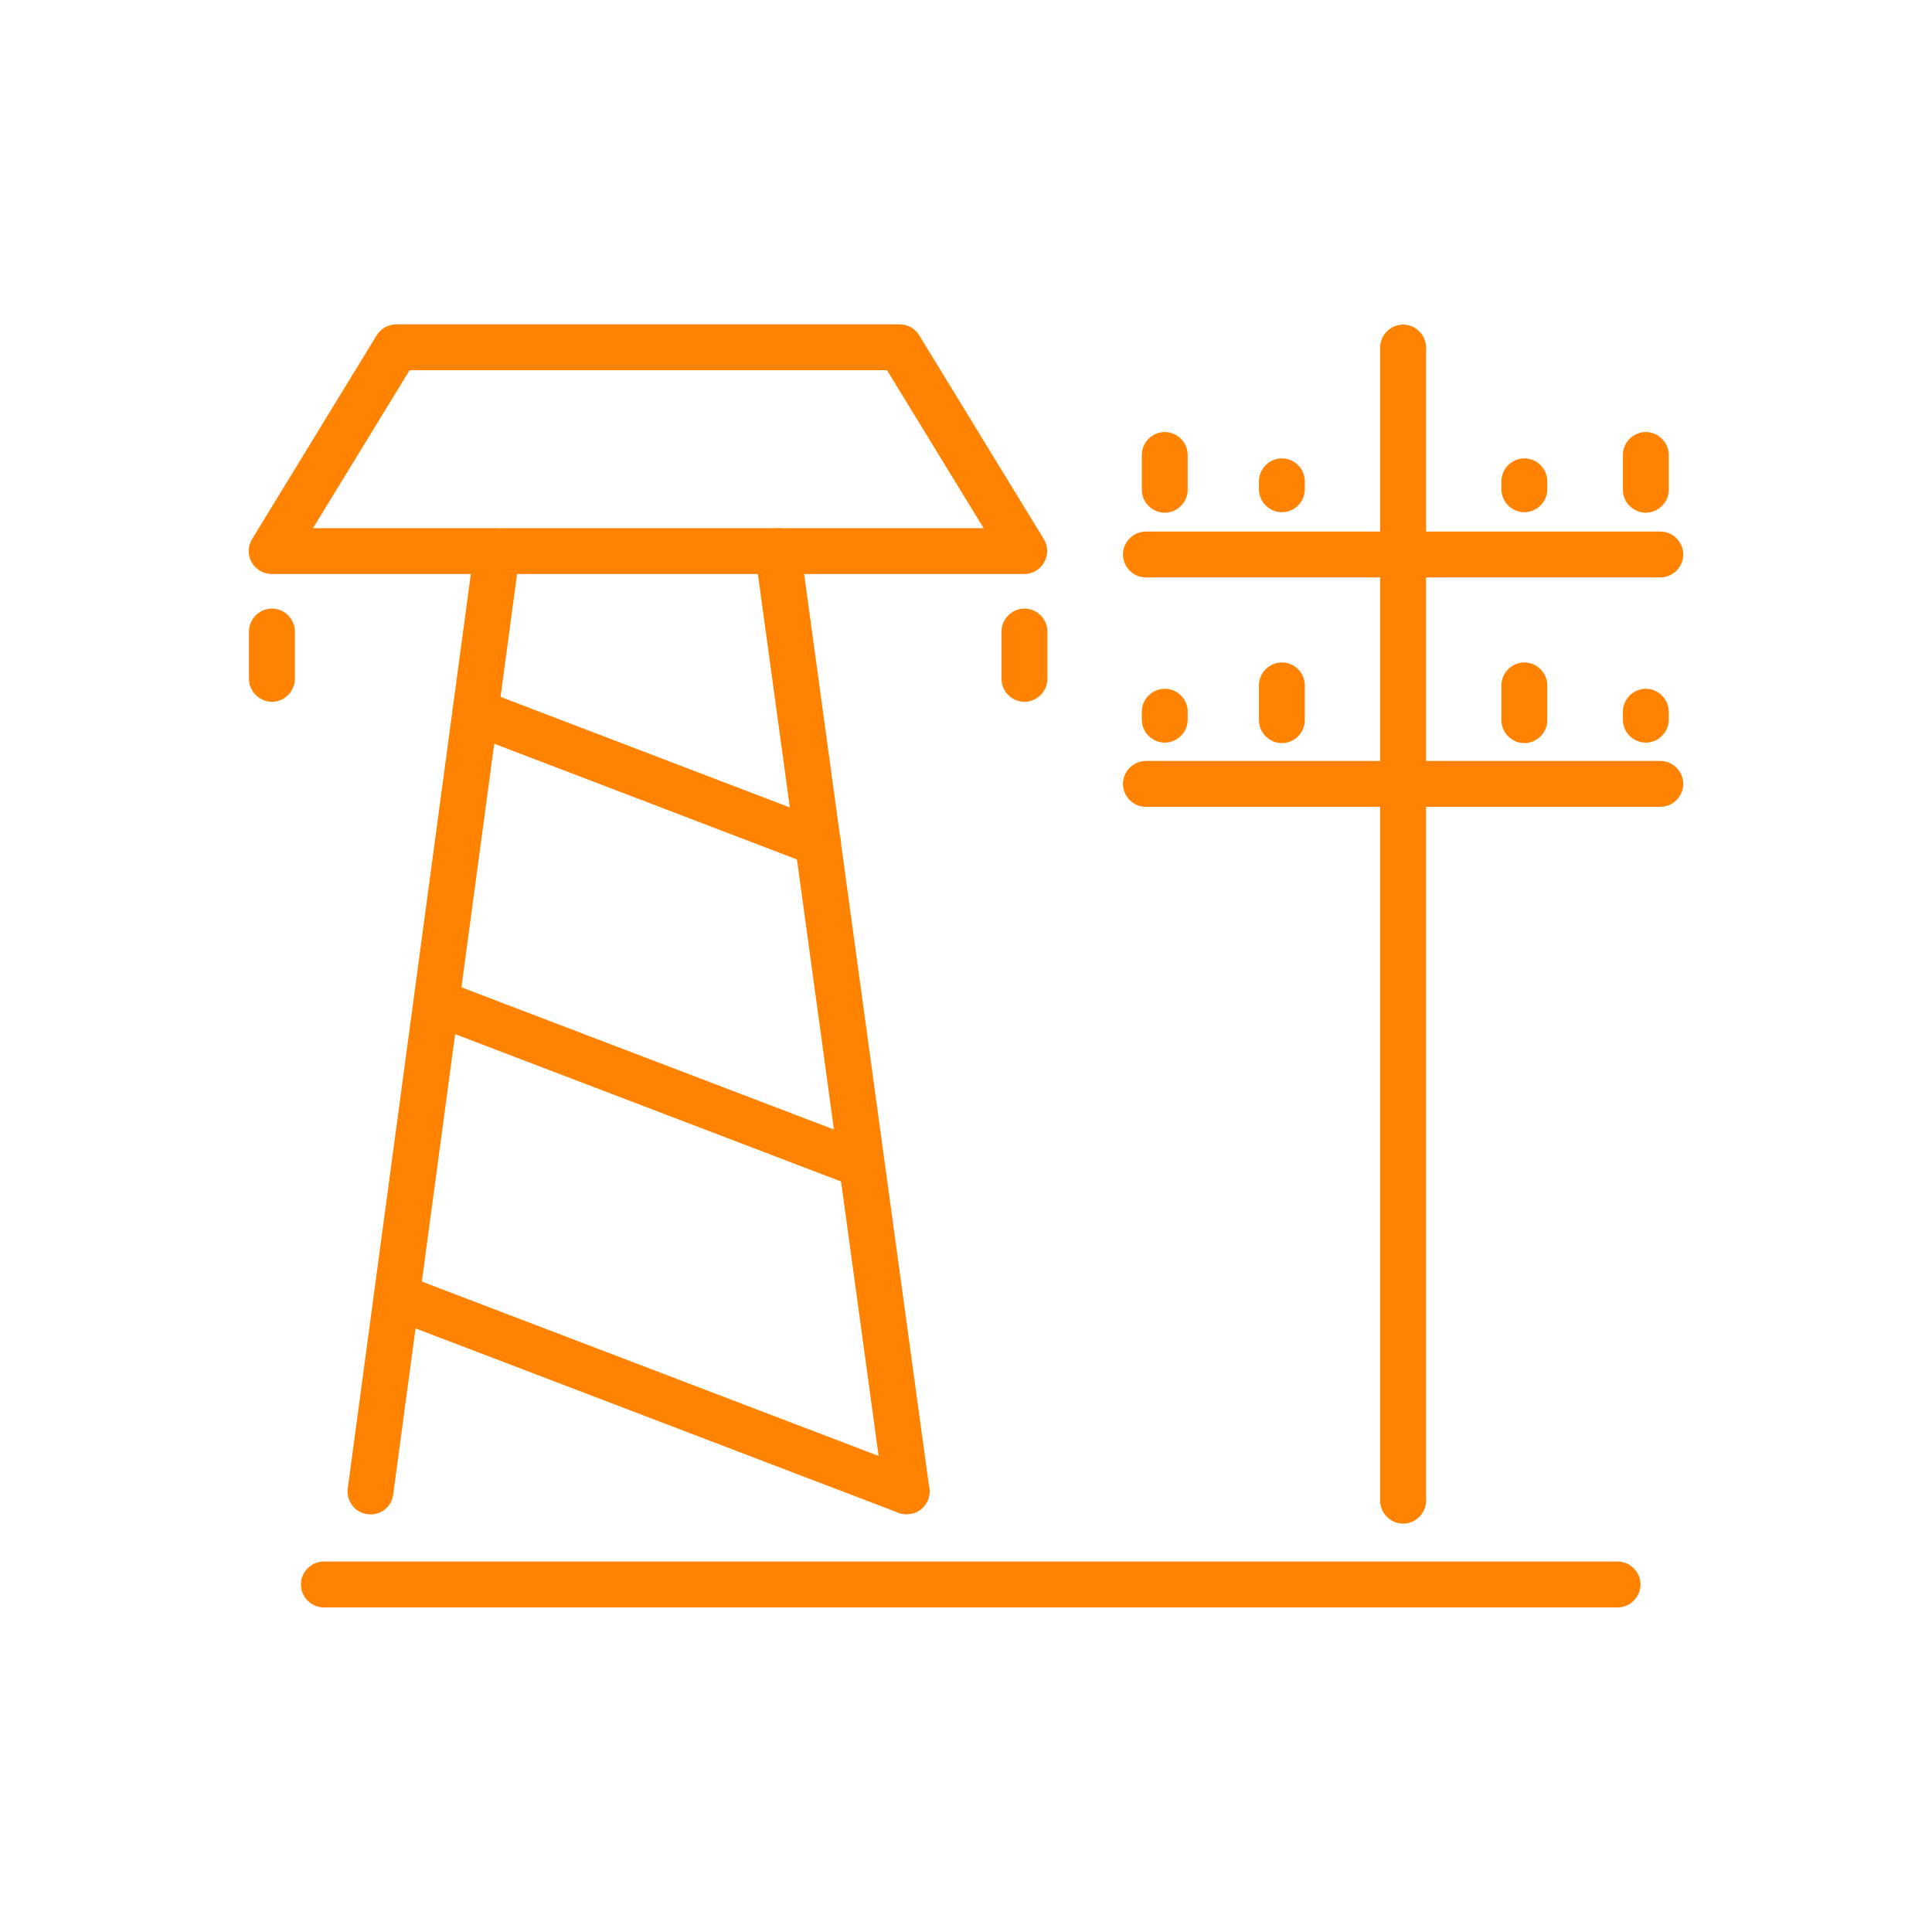
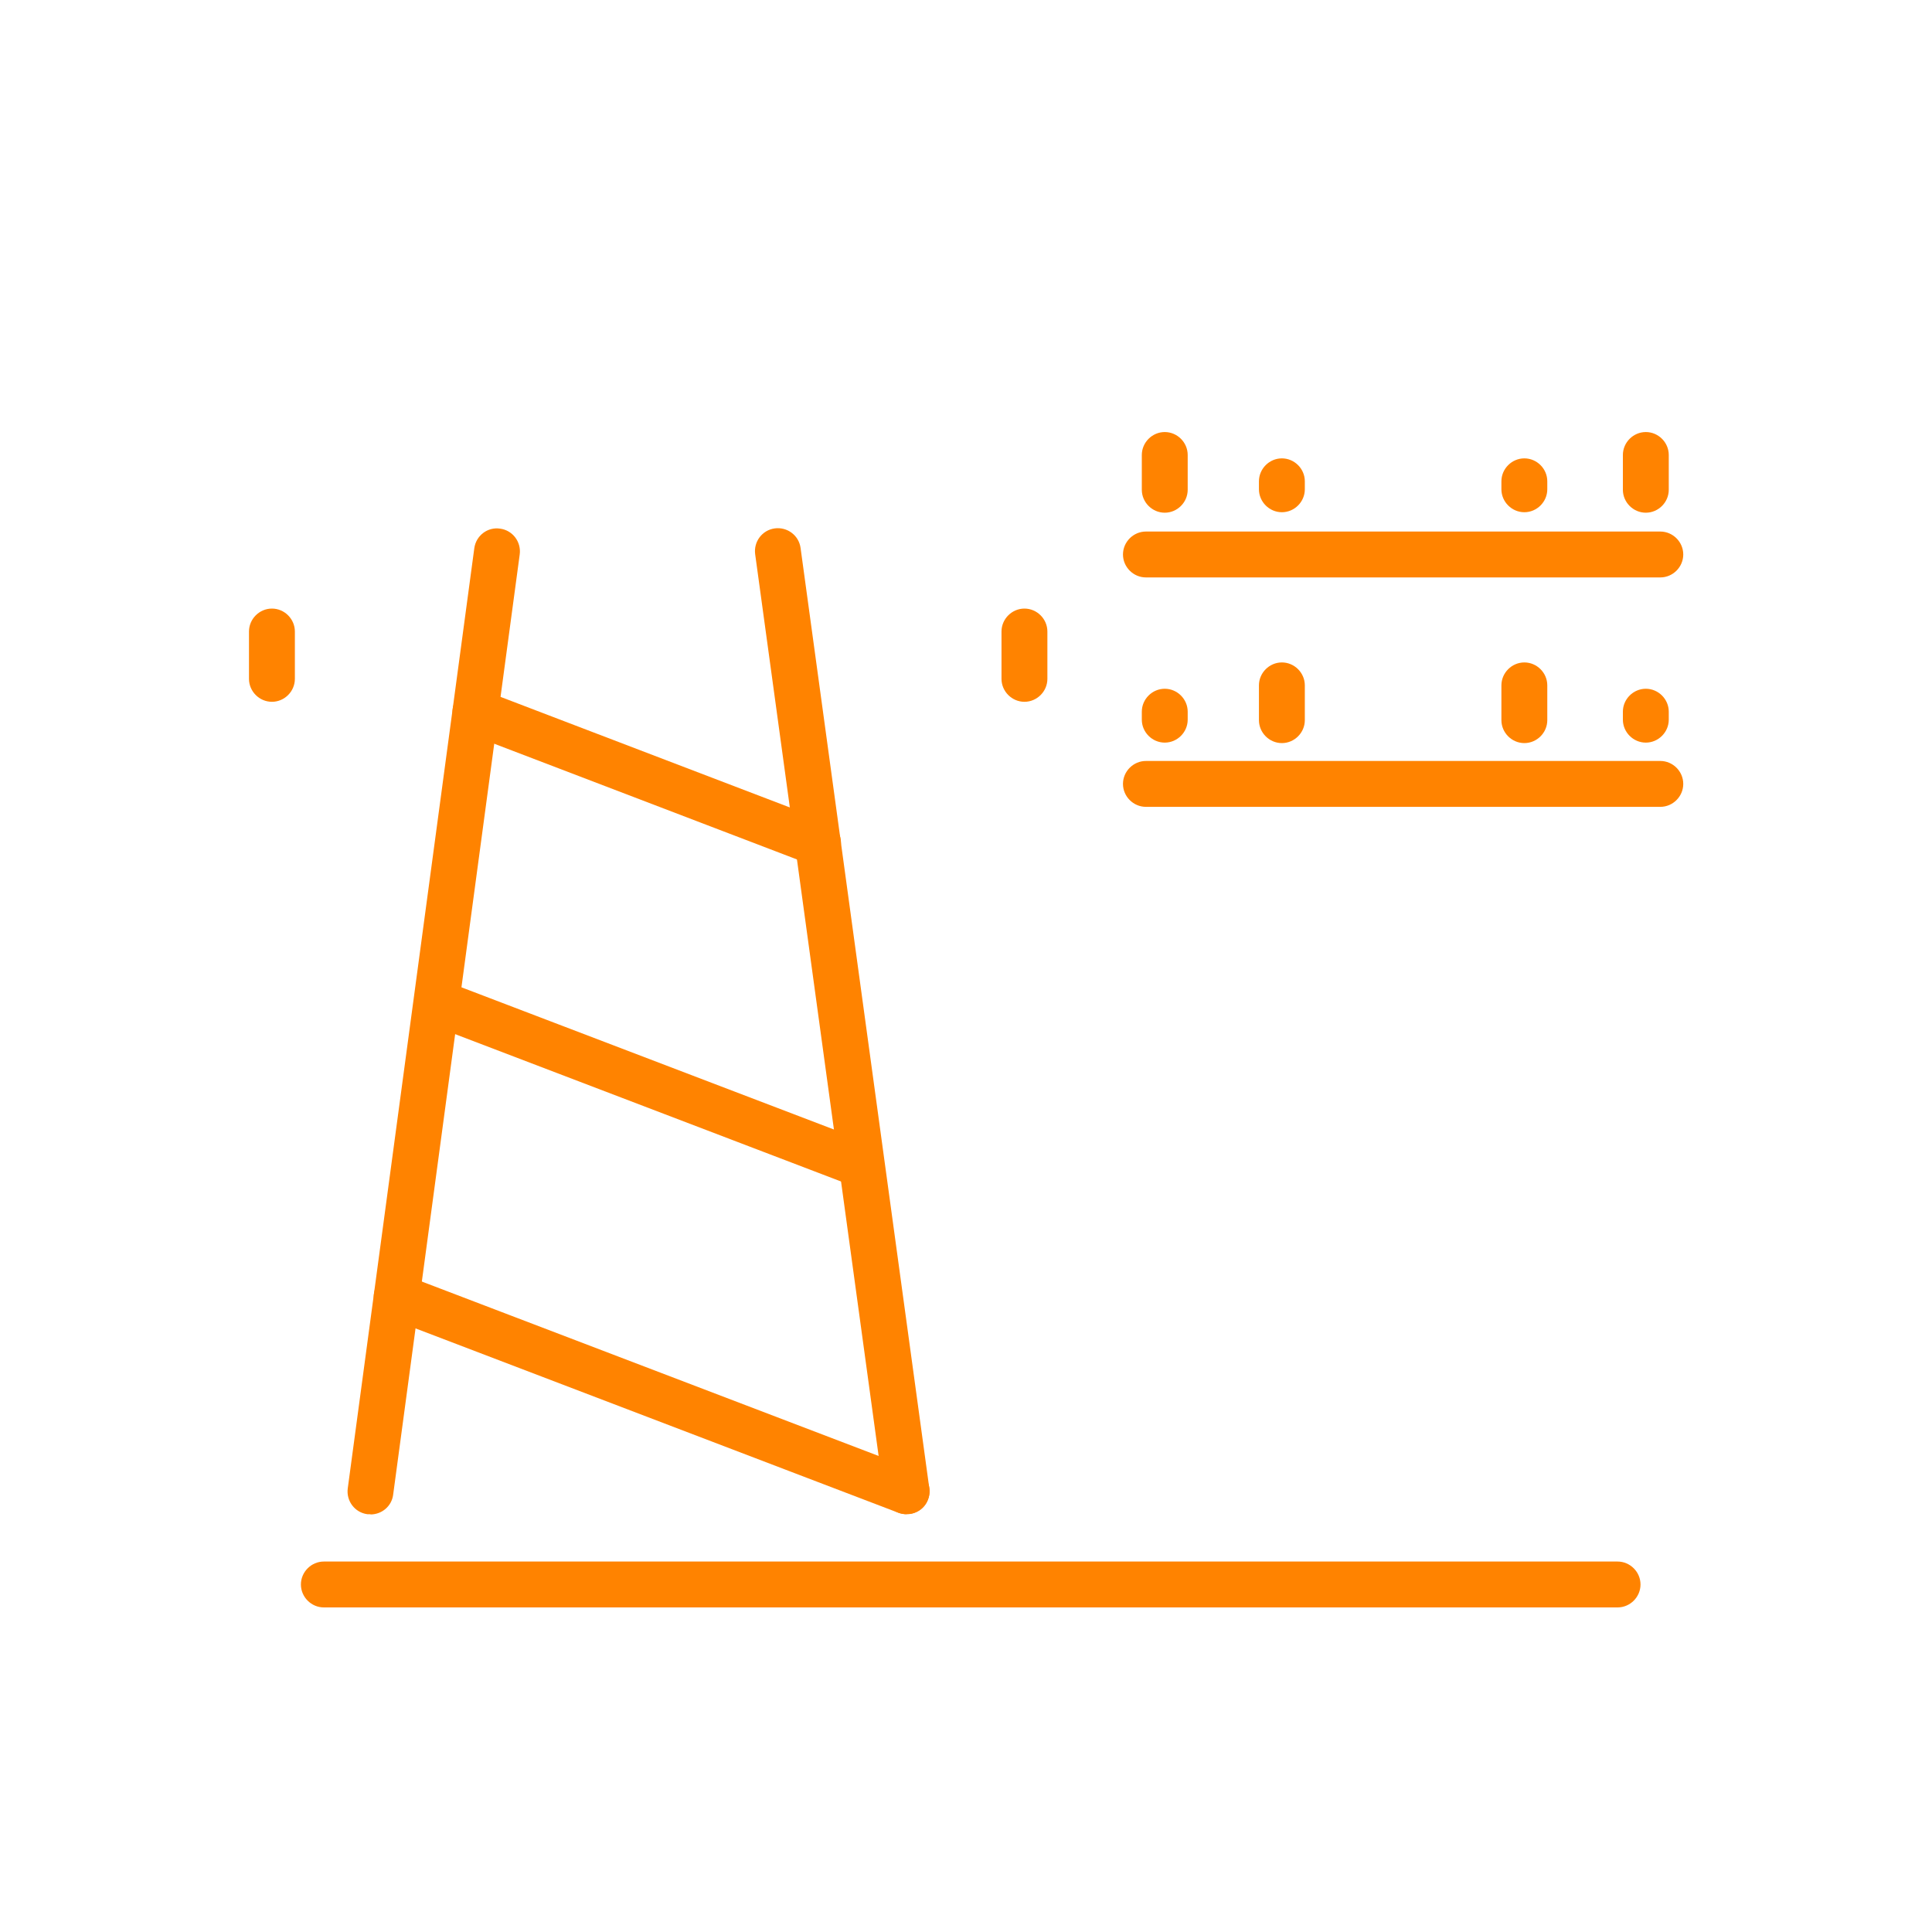
<svg xmlns="http://www.w3.org/2000/svg" id="Layer_1" data-name="Layer 1" viewBox="0 0 80 80">
  <defs>
    <style>
      .cls-1 {
        fill: #ff8300;
      }
    </style>
  </defs>
  <path class="cls-1" d="m66.98,66.56H13.41c-.52,0-.95-.43-.95-.95s.43-.95.95-.95h53.57c.52,0,.95.43.95.95s-.43.95-.95.95Z" />
-   <path class="cls-1" d="m58.1,63.09c-.52,0-.95-.43-.95-.95V14.39c0-.52.43-.95.95-.95s.95.43.95.95v47.75c0,.52-.43.95-.95.95Z" />
  <path class="cls-1" d="m68.75,23.91h-21.3c-.52,0-.95-.43-.95-.95s.43-.95.95-.95h21.3c.52,0,.95.43.95.95s-.43.95-.95.95Z" />
  <path class="cls-1" d="m68.75,33.41h-21.3c-.52,0-.95-.43-.95-.95s.43-.95.95-.95h21.3c.52,0,.95.43.95.95s-.43.95-.95.95Z" />
  <path class="cls-1" d="m48.23,30.75c-.52,0-.95-.43-.95-.95v-.33c0-.52.43-.95.95-.95s.95.43.95.95v.33c0,.52-.43.95-.95.95Z" />
  <path class="cls-1" d="m53.08,30.77c-.52,0-.95-.43-.95-.95v-1.44c0-.52.43-.95.95-.95s.95.43.95.95v1.44c0,.52-.43.95-.95.95Z" />
  <path class="cls-1" d="m68.15,30.75c-.52,0-.95-.43-.95-.95v-.33c0-.52.43-.95.95-.95s.95.43.95.95v.33c0,.52-.43.95-.95.95Z" />
  <path class="cls-1" d="m63.12,30.77c-.52,0-.95-.43-.95-.95v-1.44c0-.52.43-.95.95-.95s.95.43.95.95v1.44c0,.52-.43.95-.95.95Z" />
  <path class="cls-1" d="m48.23,21.23c-.52,0-.95-.43-.95-.95v-1.44c0-.52.43-.95.95-.95s.95.43.95.95v1.44c0,.52-.43.95-.95.95Z" />
  <path class="cls-1" d="m53.08,21.21c-.52,0-.95-.43-.95-.95v-.33c0-.52.43-.95.95-.95s.95.43.95.95v.33c0,.52-.43.95-.95.95Z" />
  <path class="cls-1" d="m68.15,21.23c-.52,0-.95-.43-.95-.95v-1.44c0-.52.43-.95.95-.95s.95.43.95.95v1.44c0,.52-.43.95-.95.95Z" />
  <path class="cls-1" d="m63.12,21.21c-.52,0-.95-.43-.95-.95v-.33c0-.52.43-.95.95-.95s.95.43.95.95v.33c0,.52-.43.95-.95.95Z" />
  <path class="cls-1" d="m15.34,62.7s-.08,0-.13,0c-.52-.07-.88-.55-.81-1.07l5.24-38.93c.07-.52.55-.89,1.07-.81.52.07.88.55.81,1.07l-5.24,38.93c-.06.48-.47.82-.94.82Z" />
  <path class="cls-1" d="m37.54,62.7c-.47,0-.88-.34-.94-.82l-5.33-38.93c-.07-.52.29-1,.81-1.07.52-.07,1,.29,1.07.81l5.33,38.93c.07.52-.29,1-.81,1.07-.04,0-.09,0-.13,0Z" />
-   <path class="cls-1" d="m42.42,23.77H11.25c-.34,0-.66-.19-.83-.49-.17-.3-.16-.67.02-.96l5.16-8.44c.17-.28.48-.45.81-.45h20.84c.33,0,.64.17.81.45l5.16,8.44c.18.29.19.66.02.96-.17.3-.48.49-.83.49Zm-29.47-1.9h27.78l-4-6.54h-19.77l-4,6.54Z" />
  <path class="cls-1" d="m42.42,29.06c-.52,0-.95-.43-.95-.95v-1.96c0-.52.43-.95.95-.95s.95.43.95.95v1.96c0,.52-.43.95-.95.95Z" />
  <path class="cls-1" d="m11.26,29.06c-.52,0-.95-.43-.95-.95v-1.96c0-.52.43-.95.95-.95s.95.43.95.95v1.96c0,.52-.43.95-.95.95Z" />
  <path class="cls-1" d="m37.54,62.7c-.11,0-.23-.02-.34-.06l-21.11-8.06c-.49-.19-.74-.74-.55-1.23.19-.49.74-.73,1.23-.55l21.11,8.06c.49.19.74.74.55,1.23-.14.38-.5.61-.89.61Z" />
  <path class="cls-1" d="m35.29,49.03c-.11,0-.23-.02-.34-.06l-16.79-6.41c-.49-.19-.74-.74-.55-1.23.19-.49.74-.73,1.23-.55l16.79,6.41c.49.19.74.74.55,1.23-.15.38-.51.61-.89.61Z" />
  <path class="cls-1" d="m33.87,35.85c-.11,0-.23-.02-.34-.06l-14.18-5.42c-.49-.19-.74-.74-.55-1.23.19-.49.74-.73,1.23-.55l14.18,5.42c.49.19.74.74.55,1.23-.15.38-.51.61-.89.61Z" />
</svg>